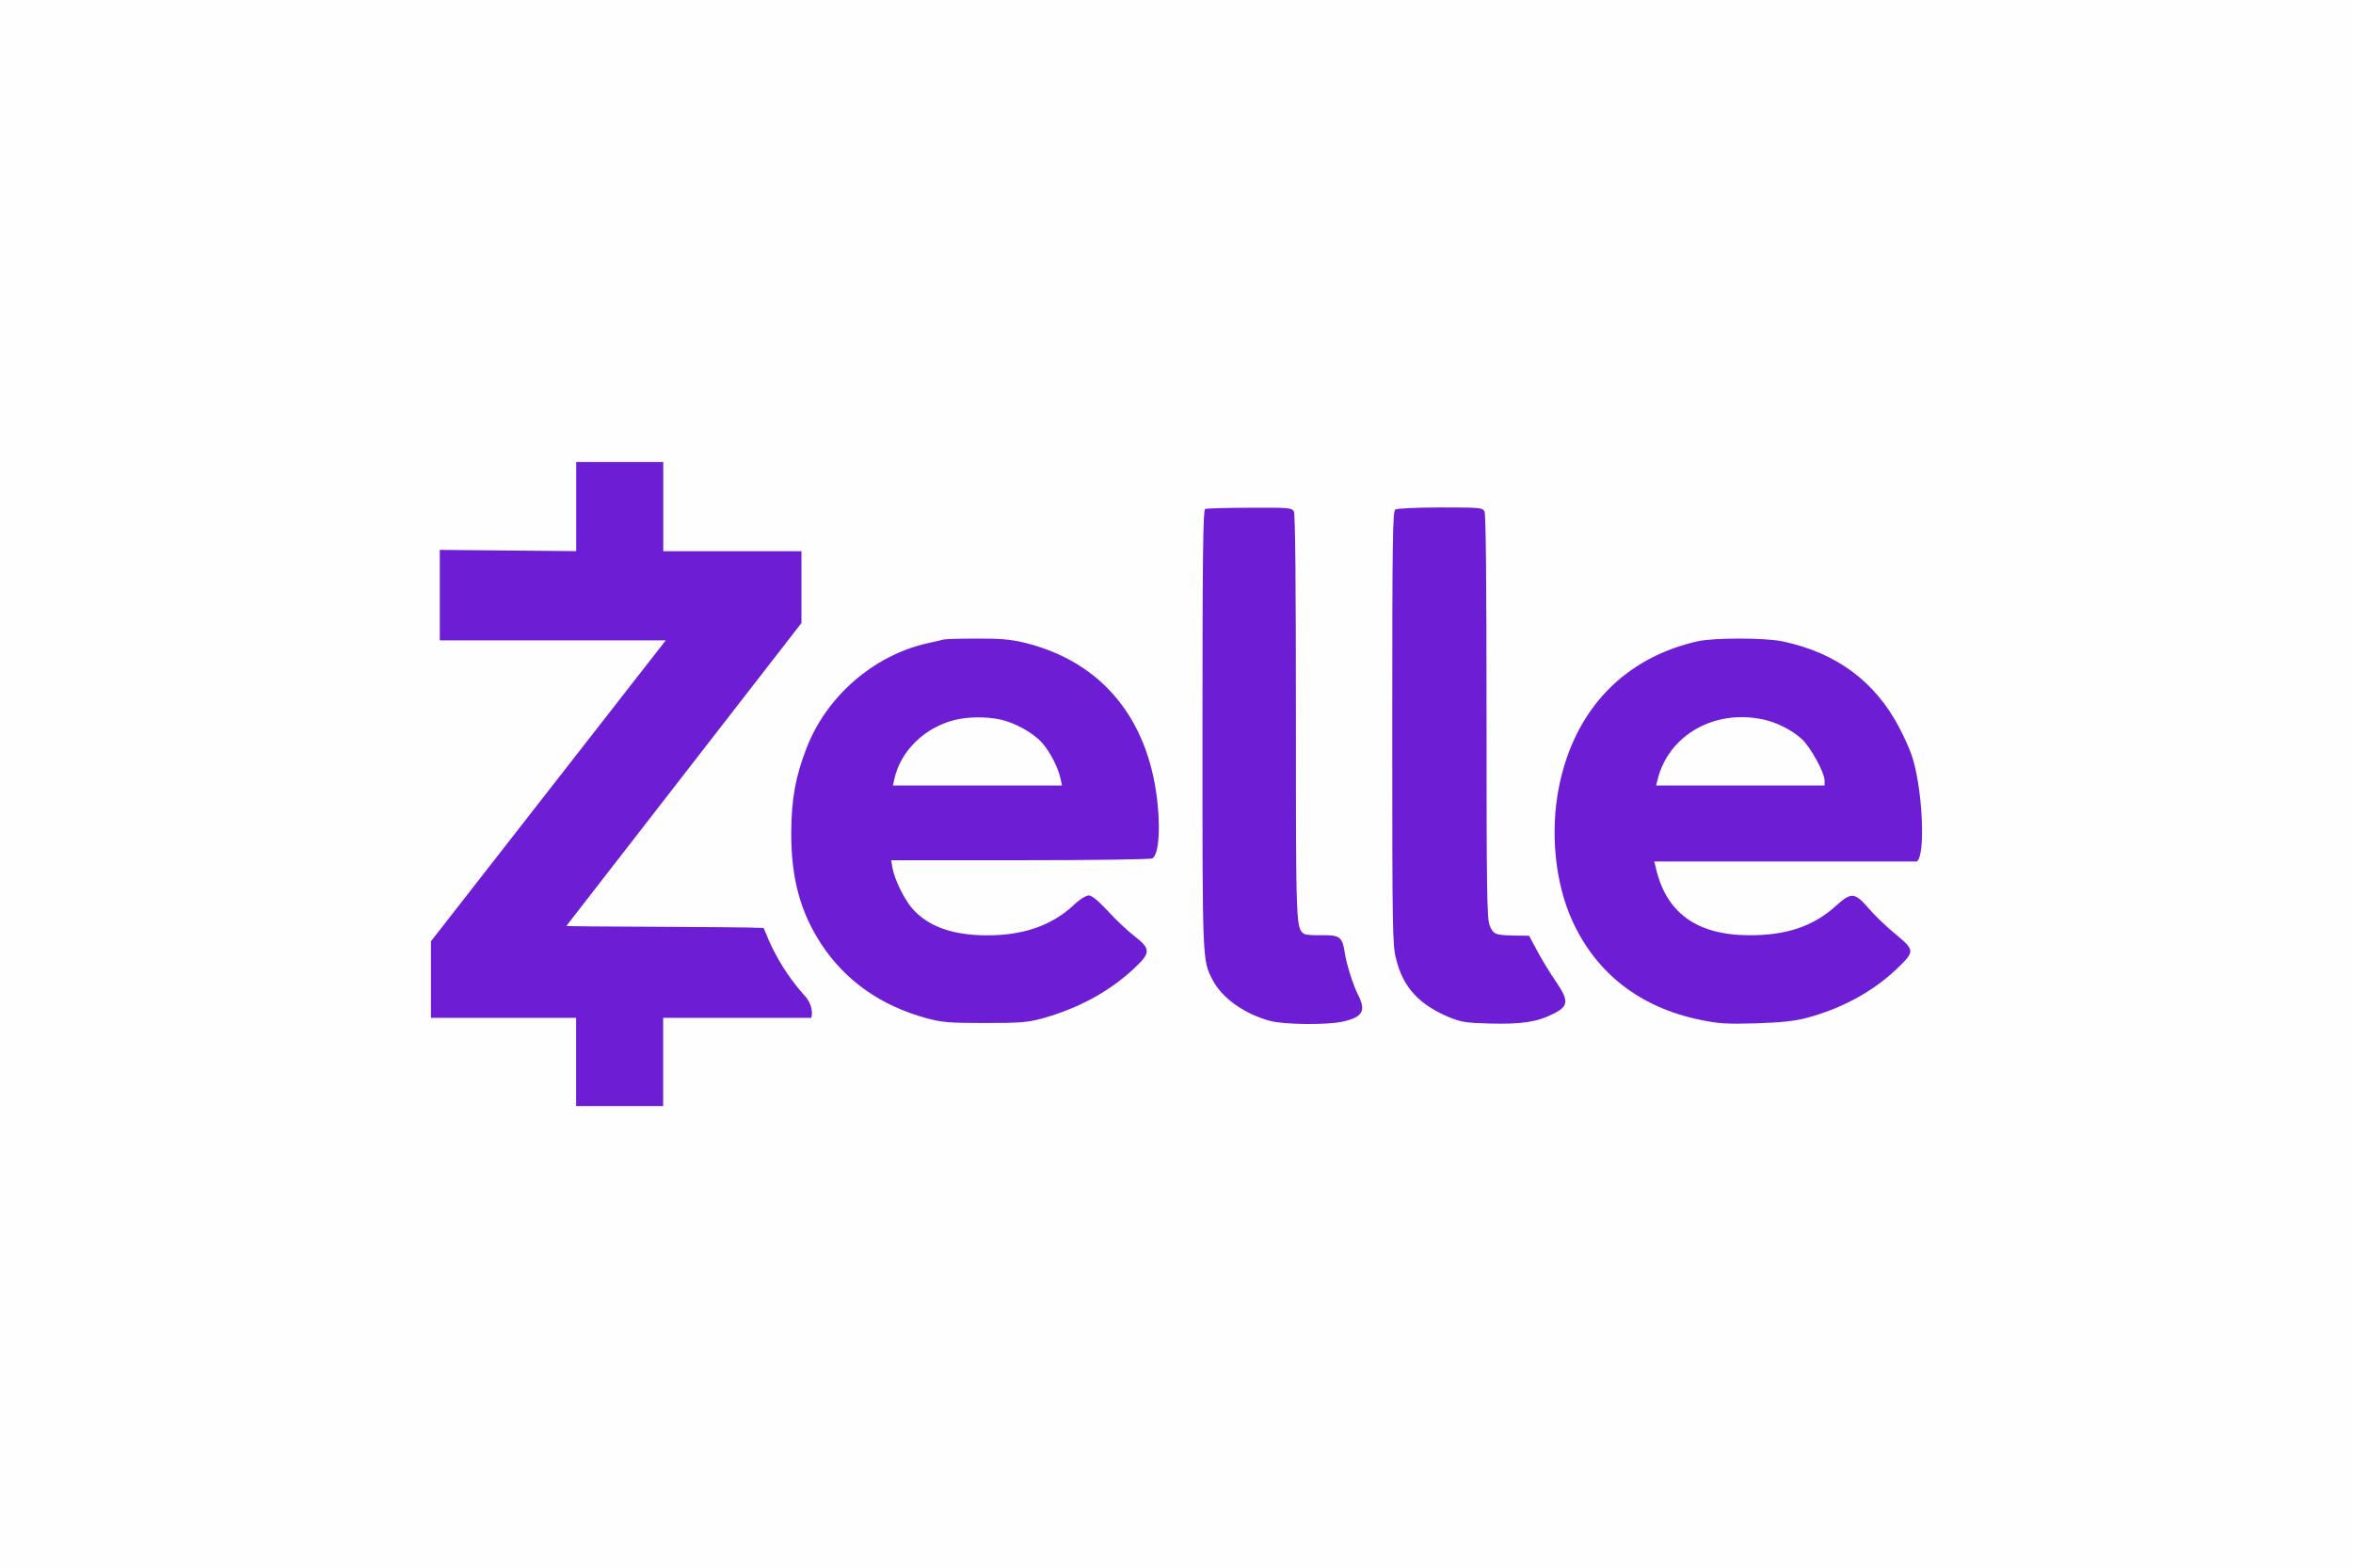
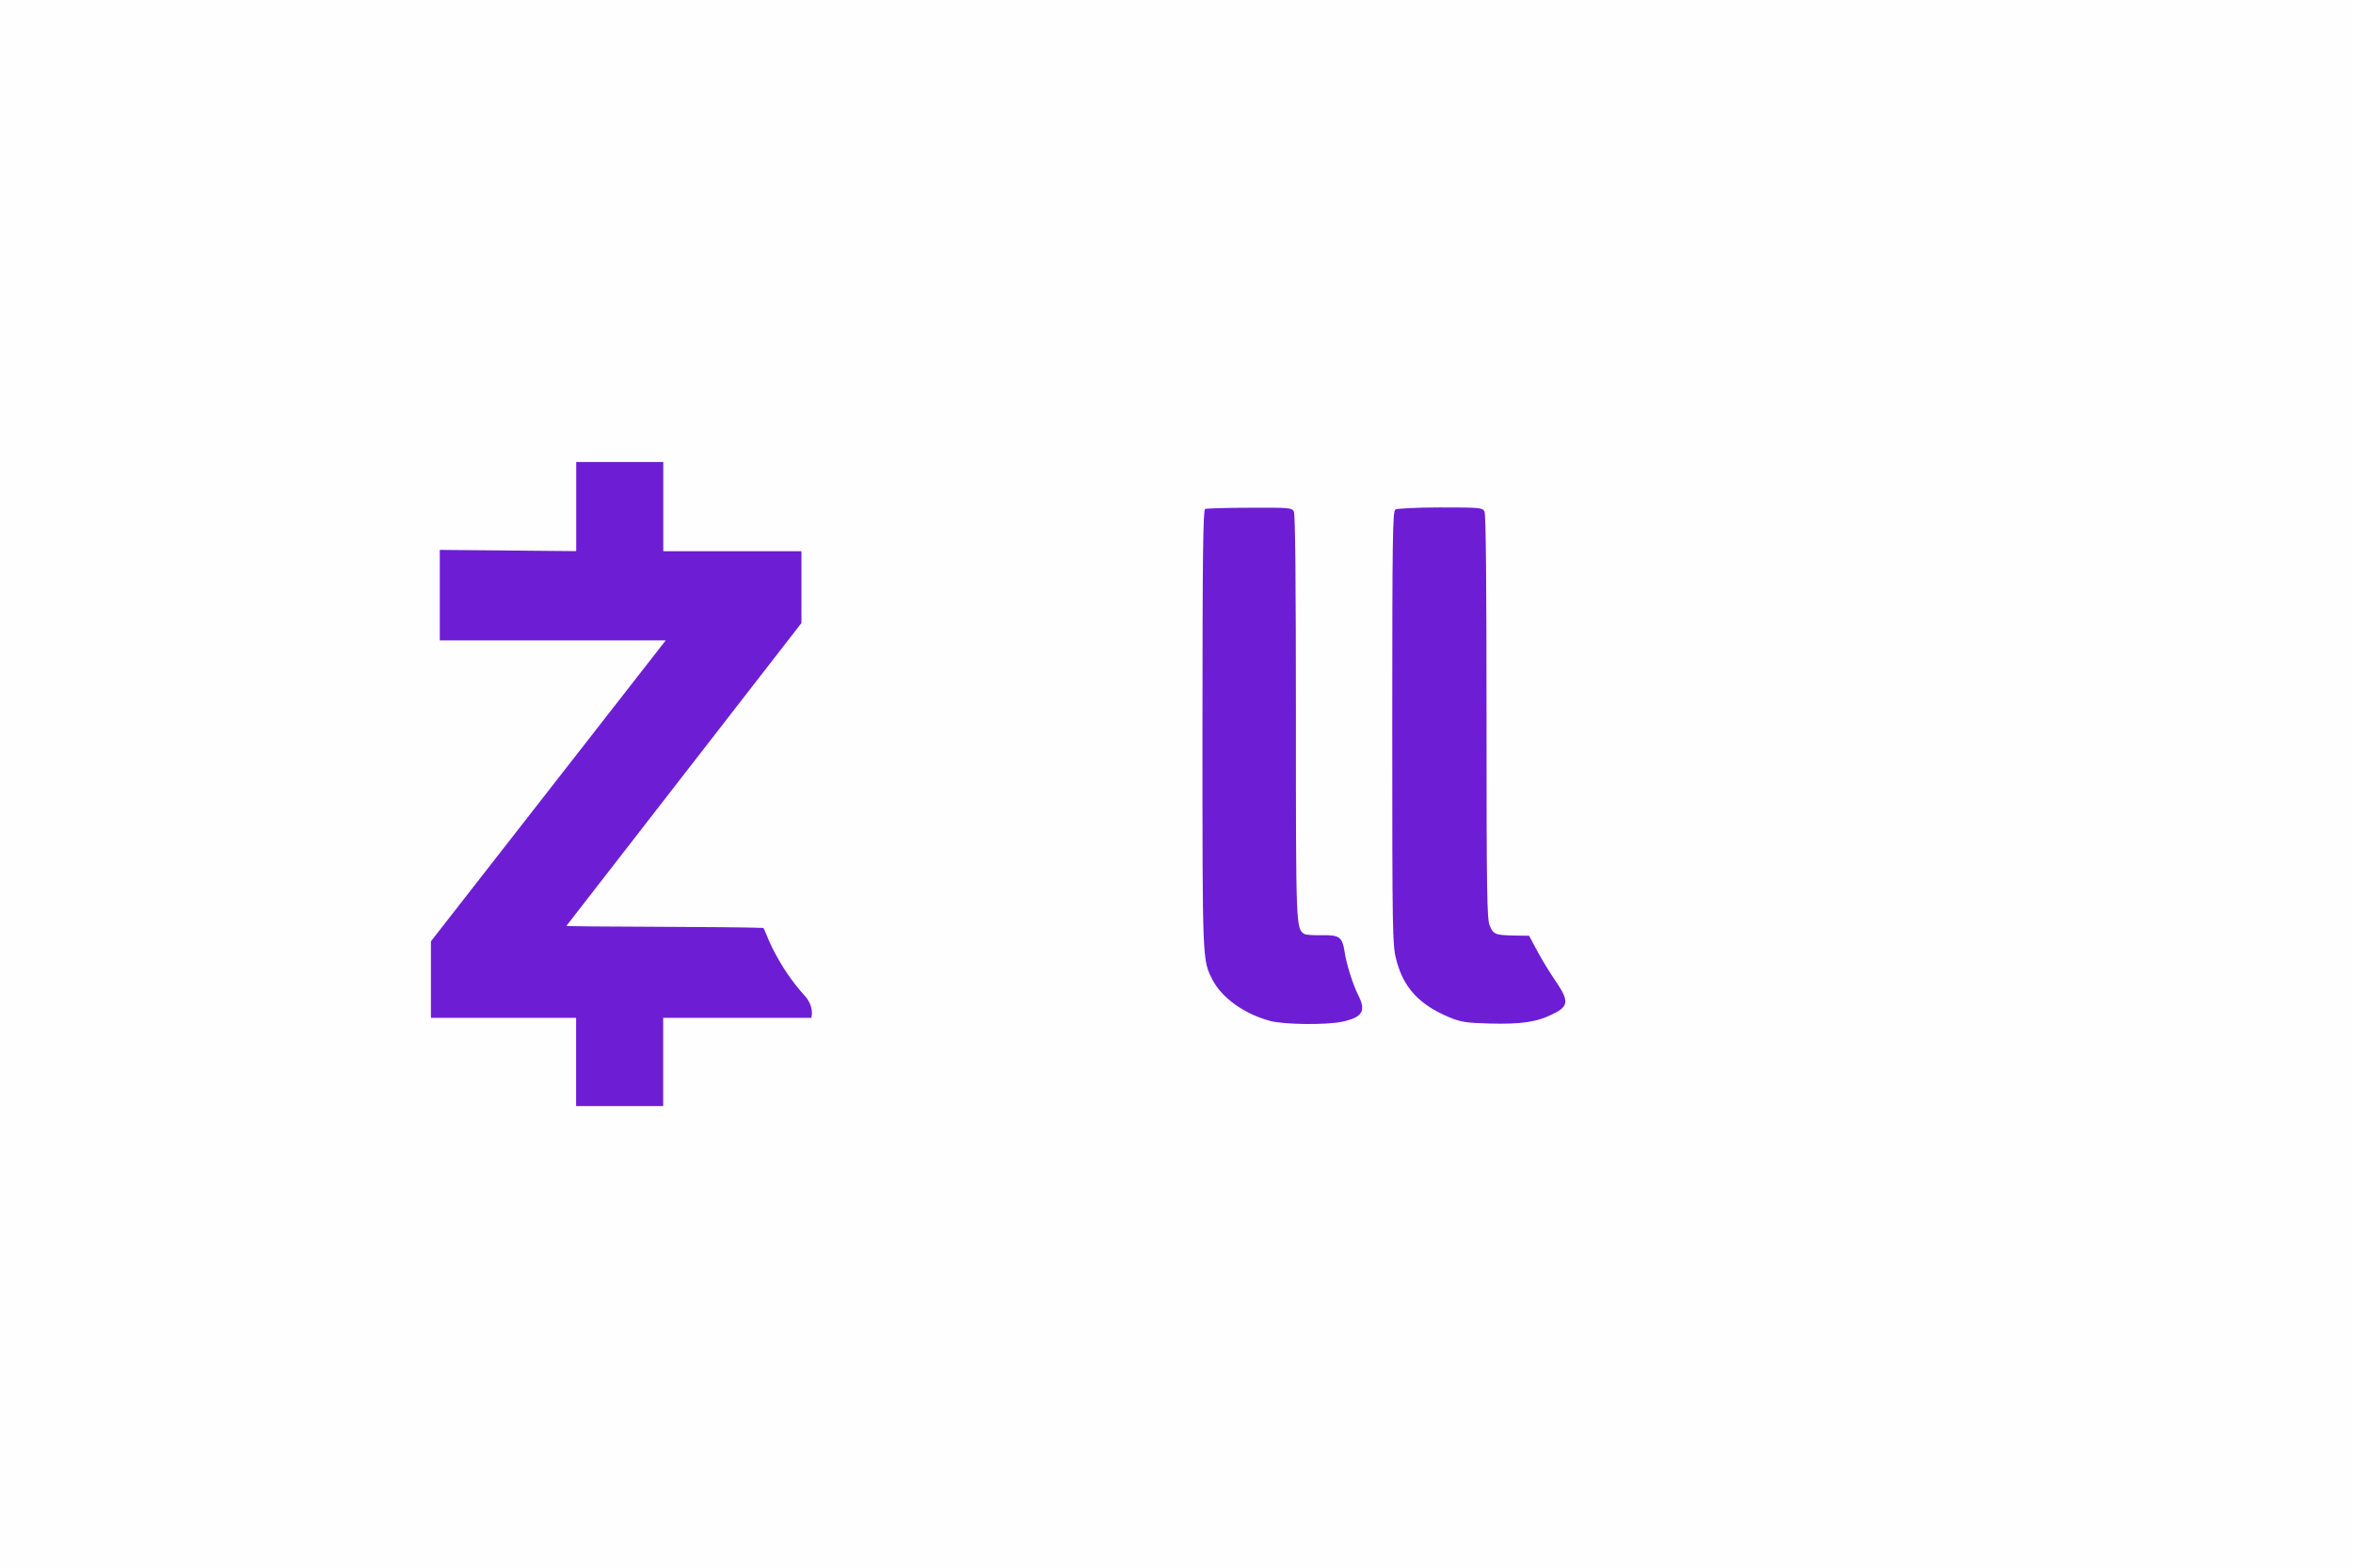
<svg xmlns="http://www.w3.org/2000/svg" xml:space="preserve" width="1.181in" height="0.787in" version="1.1" style="shape-rendering:geometricPrecision; text-rendering:geometricPrecision; image-rendering:optimizeQuality; fill-rule:evenodd; clip-rule:evenodd" viewBox="0 0 228.26 152.18">
  <defs>
    <style type="text/css">
   
    .fil0 {fill:#FEFEFE}
    .fil1 {fill:#6D1ED4;fill-rule:nonzero}
   
  </style>
  </defs>
  <g id="Layer_x0020_1">
    <g id="_1257843411040">
      <rect class="fil0" width="228.26" height="152.18" />
      <g>
-         <path class="fil1" d="M55.86 53.49l-13.23 -0.12 0 8.78 21.93 0 -22.79 29.21 0 7.43 14.09 0 0 8.56 8.45 0 0 -8.56 14.37 0c0.12,-0.34 0.16,-1.26 -0.6,-2.11 -1.27,-1.41 -2.28,-2.88 -3.2,-4.73 -0.42,-0.83 -0.74,-1.81 -0.86,-1.89 -2.83,-0.13 -19.11,-0.1 -19.1,-0.2l22.81 -29.39 0 -6.97 -13.41 0 0 -8.66 -8.45 0 0 8.66zm61.05 -4.09c-0.2,0.08 -0.26,4.53 -0.26,21.38 0,22.77 -0.02,22.38 0.99,24.34 0.91,1.75 3.12,3.32 5.6,3.97 1.37,0.36 5.39,0.4 6.94,0.08 1.99,-0.42 2.38,-1.03 1.59,-2.58 -0.5,-0.97 -1.17,-3.08 -1.33,-4.25 -0.22,-1.39 -0.5,-1.61 -2.19,-1.57 -0.81,0.02 -1.57,-0.04 -1.71,-0.12 -0.82,-0.52 -0.82,-0.66 -0.82,-21.06 0,-13.1 -0.06,-19.69 -0.2,-19.95 -0.2,-0.36 -0.46,-0.38 -4.29,-0.36 -2.23,0 -4.19,0.06 -4.31,0.12l0 -0zm18.46 0.06c-0.26,0.16 -0.3,2.74 -0.3,21.18 0,19.87 0.02,21.08 0.38,22.46 0.68,2.74 2.23,4.41 5.17,5.64 1.13,0.46 1.63,0.54 3.91,0.6 3.04,0.08 4.59,-0.14 6.14,-0.93 1.53,-0.74 1.57,-1.27 0.26,-3.18 -0.52,-0.76 -1.33,-2.07 -1.77,-2.9l-0.81 -1.51 -1.47 -0.02c-1.83,-0.04 -2.01,-0.12 -2.36,-0.99 -0.26,-0.58 -0.3,-3.58 -0.3,-20.23 0,-13.1 -0.06,-19.69 -0.2,-19.95 -0.2,-0.36 -0.46,-0.38 -4.29,-0.38 -2.23,0 -4.21,0.1 -4.37,0.2l0 0z" />
-         <path class="fil1" d="M91.59 62.05c-0.1,0.04 -0.89,0.22 -1.71,0.4 -5.17,1.19 -9.74,5.15 -11.67,10.19 -1.07,2.78 -1.45,4.93 -1.47,8.13 -0.02,4.49 0.89,7.79 2.96,10.93 2.34,3.52 5.76,5.92 10.19,7.13 1.51,0.4 2.17,0.46 5.64,0.46 3.42,0 4.13,-0.06 5.56,-0.44 3.54,-0.99 6.56,-2.62 9,-4.93 1.55,-1.45 1.53,-1.85 -0.04,-3.06 -0.64,-0.5 -1.81,-1.59 -2.58,-2.44 -0.97,-1.03 -1.55,-1.51 -1.85,-1.51 -0.28,0 -0.93,0.4 -1.55,1.01 -2.15,1.95 -4.87,2.88 -8.43,2.86 -3.26,-0.02 -5.64,-0.87 -7.15,-2.6 -0.77,-0.87 -1.73,-2.84 -1.93,-3.95l-0.12 -0.74 12.54 0c6.9,0 12.68,-0.08 12.82,-0.18 0.66,-0.42 0.82,-3.34 0.34,-6.52 -1.15,-7.61 -5.7,-12.72 -12.84,-14.43 -1.27,-0.3 -2.31,-0.4 -4.57,-0.38 -1.61,0 -3,0.04 -3.12,0.08l0 0zm5.37 7.77c1.47,0.3 3.28,1.31 4.13,2.28 0.79,0.89 1.59,2.48 1.79,3.5l0.14 0.64 -16.41 0 0.14 -0.64c0.6,-2.72 2.94,-4.99 5.84,-5.72 1.29,-0.32 3.02,-0.34 4.37,-0.06zm67.8 -7.59c-7.15,1.59 -11.98,6.62 -13.49,14.05 -0.91,4.39 -0.4,9.5 1.31,13.16 2.33,5.07 6.58,8.35 12.38,9.54 1.83,0.38 2.56,0.42 5.43,0.34 2.44,-0.08 3.74,-0.22 4.87,-0.52 3.44,-0.91 6.46,-2.56 8.78,-4.77 1.77,-1.71 1.77,-1.79 -0.14,-3.38 -0.89,-0.72 -2.07,-1.87 -2.64,-2.54 -1.31,-1.51 -1.65,-1.53 -3.12,-0.2 -2.19,1.99 -4.81,2.88 -8.45,2.86 -5.11,-0.02 -8.09,-2.21 -9.06,-6.64l-0.14 -0.52 25.5 0c0.87,-0.62 0.54,-7.23 -0.5,-10.29 -0.2,-0.6 -0.74,-1.81 -1.19,-2.66 -2.35,-4.51 -6.12,-7.31 -11.35,-8.41 -1.67,-0.36 -6.6,-0.36 -8.19,-0.02l0 0zm6.28 7.59c1.37,0.3 2.78,1.01 3.78,1.91 0.85,0.79 2.21,3.26 2.21,4.03l0 0.48 -16.35 0 0.14 -0.56c1.05,-4.31 5.48,-6.86 10.21,-5.86l0 0z" />
+         <path class="fil1" d="M55.86 53.49l-13.23 -0.12 0 8.78 21.93 0 -22.79 29.21 0 7.43 14.09 0 0 8.56 8.45 0 0 -8.56 14.37 0c0.12,-0.34 0.16,-1.26 -0.6,-2.11 -1.27,-1.41 -2.28,-2.88 -3.2,-4.73 -0.42,-0.83 -0.74,-1.81 -0.86,-1.89 -2.83,-0.13 -19.11,-0.1 -19.1,-0.2l22.81 -29.39 0 -6.97 -13.41 0 0 -8.66 -8.45 0 0 8.66zm61.05 -4.09c-0.2,0.08 -0.26,4.53 -0.26,21.38 0,22.77 -0.02,22.38 0.99,24.34 0.91,1.75 3.12,3.32 5.6,3.97 1.37,0.36 5.39,0.4 6.94,0.08 1.99,-0.42 2.38,-1.03 1.59,-2.58 -0.5,-0.97 -1.17,-3.08 -1.33,-4.25 -0.22,-1.39 -0.5,-1.61 -2.19,-1.57 -0.81,0.02 -1.57,-0.04 -1.71,-0.12 -0.82,-0.52 -0.82,-0.66 -0.82,-21.06 0,-13.1 -0.06,-19.69 -0.2,-19.95 -0.2,-0.36 -0.46,-0.38 -4.29,-0.36 -2.23,0 -4.19,0.06 -4.31,0.12l0 -0zm18.46 0.06c-0.26,0.16 -0.3,2.74 -0.3,21.18 0,19.87 0.02,21.08 0.38,22.46 0.68,2.74 2.23,4.41 5.17,5.64 1.13,0.46 1.63,0.54 3.91,0.6 3.04,0.08 4.59,-0.14 6.14,-0.93 1.53,-0.74 1.57,-1.27 0.26,-3.18 -0.52,-0.76 -1.33,-2.07 -1.77,-2.9l-0.81 -1.51 -1.47 -0.02c-1.83,-0.04 -2.01,-0.12 -2.36,-0.99 -0.26,-0.58 -0.3,-3.58 -0.3,-20.23 0,-13.1 -0.06,-19.69 -0.2,-19.95 -0.2,-0.36 -0.46,-0.38 -4.29,-0.38 -2.23,0 -4.21,0.1 -4.37,0.2z" />
      </g>
    </g>
  </g>
</svg>